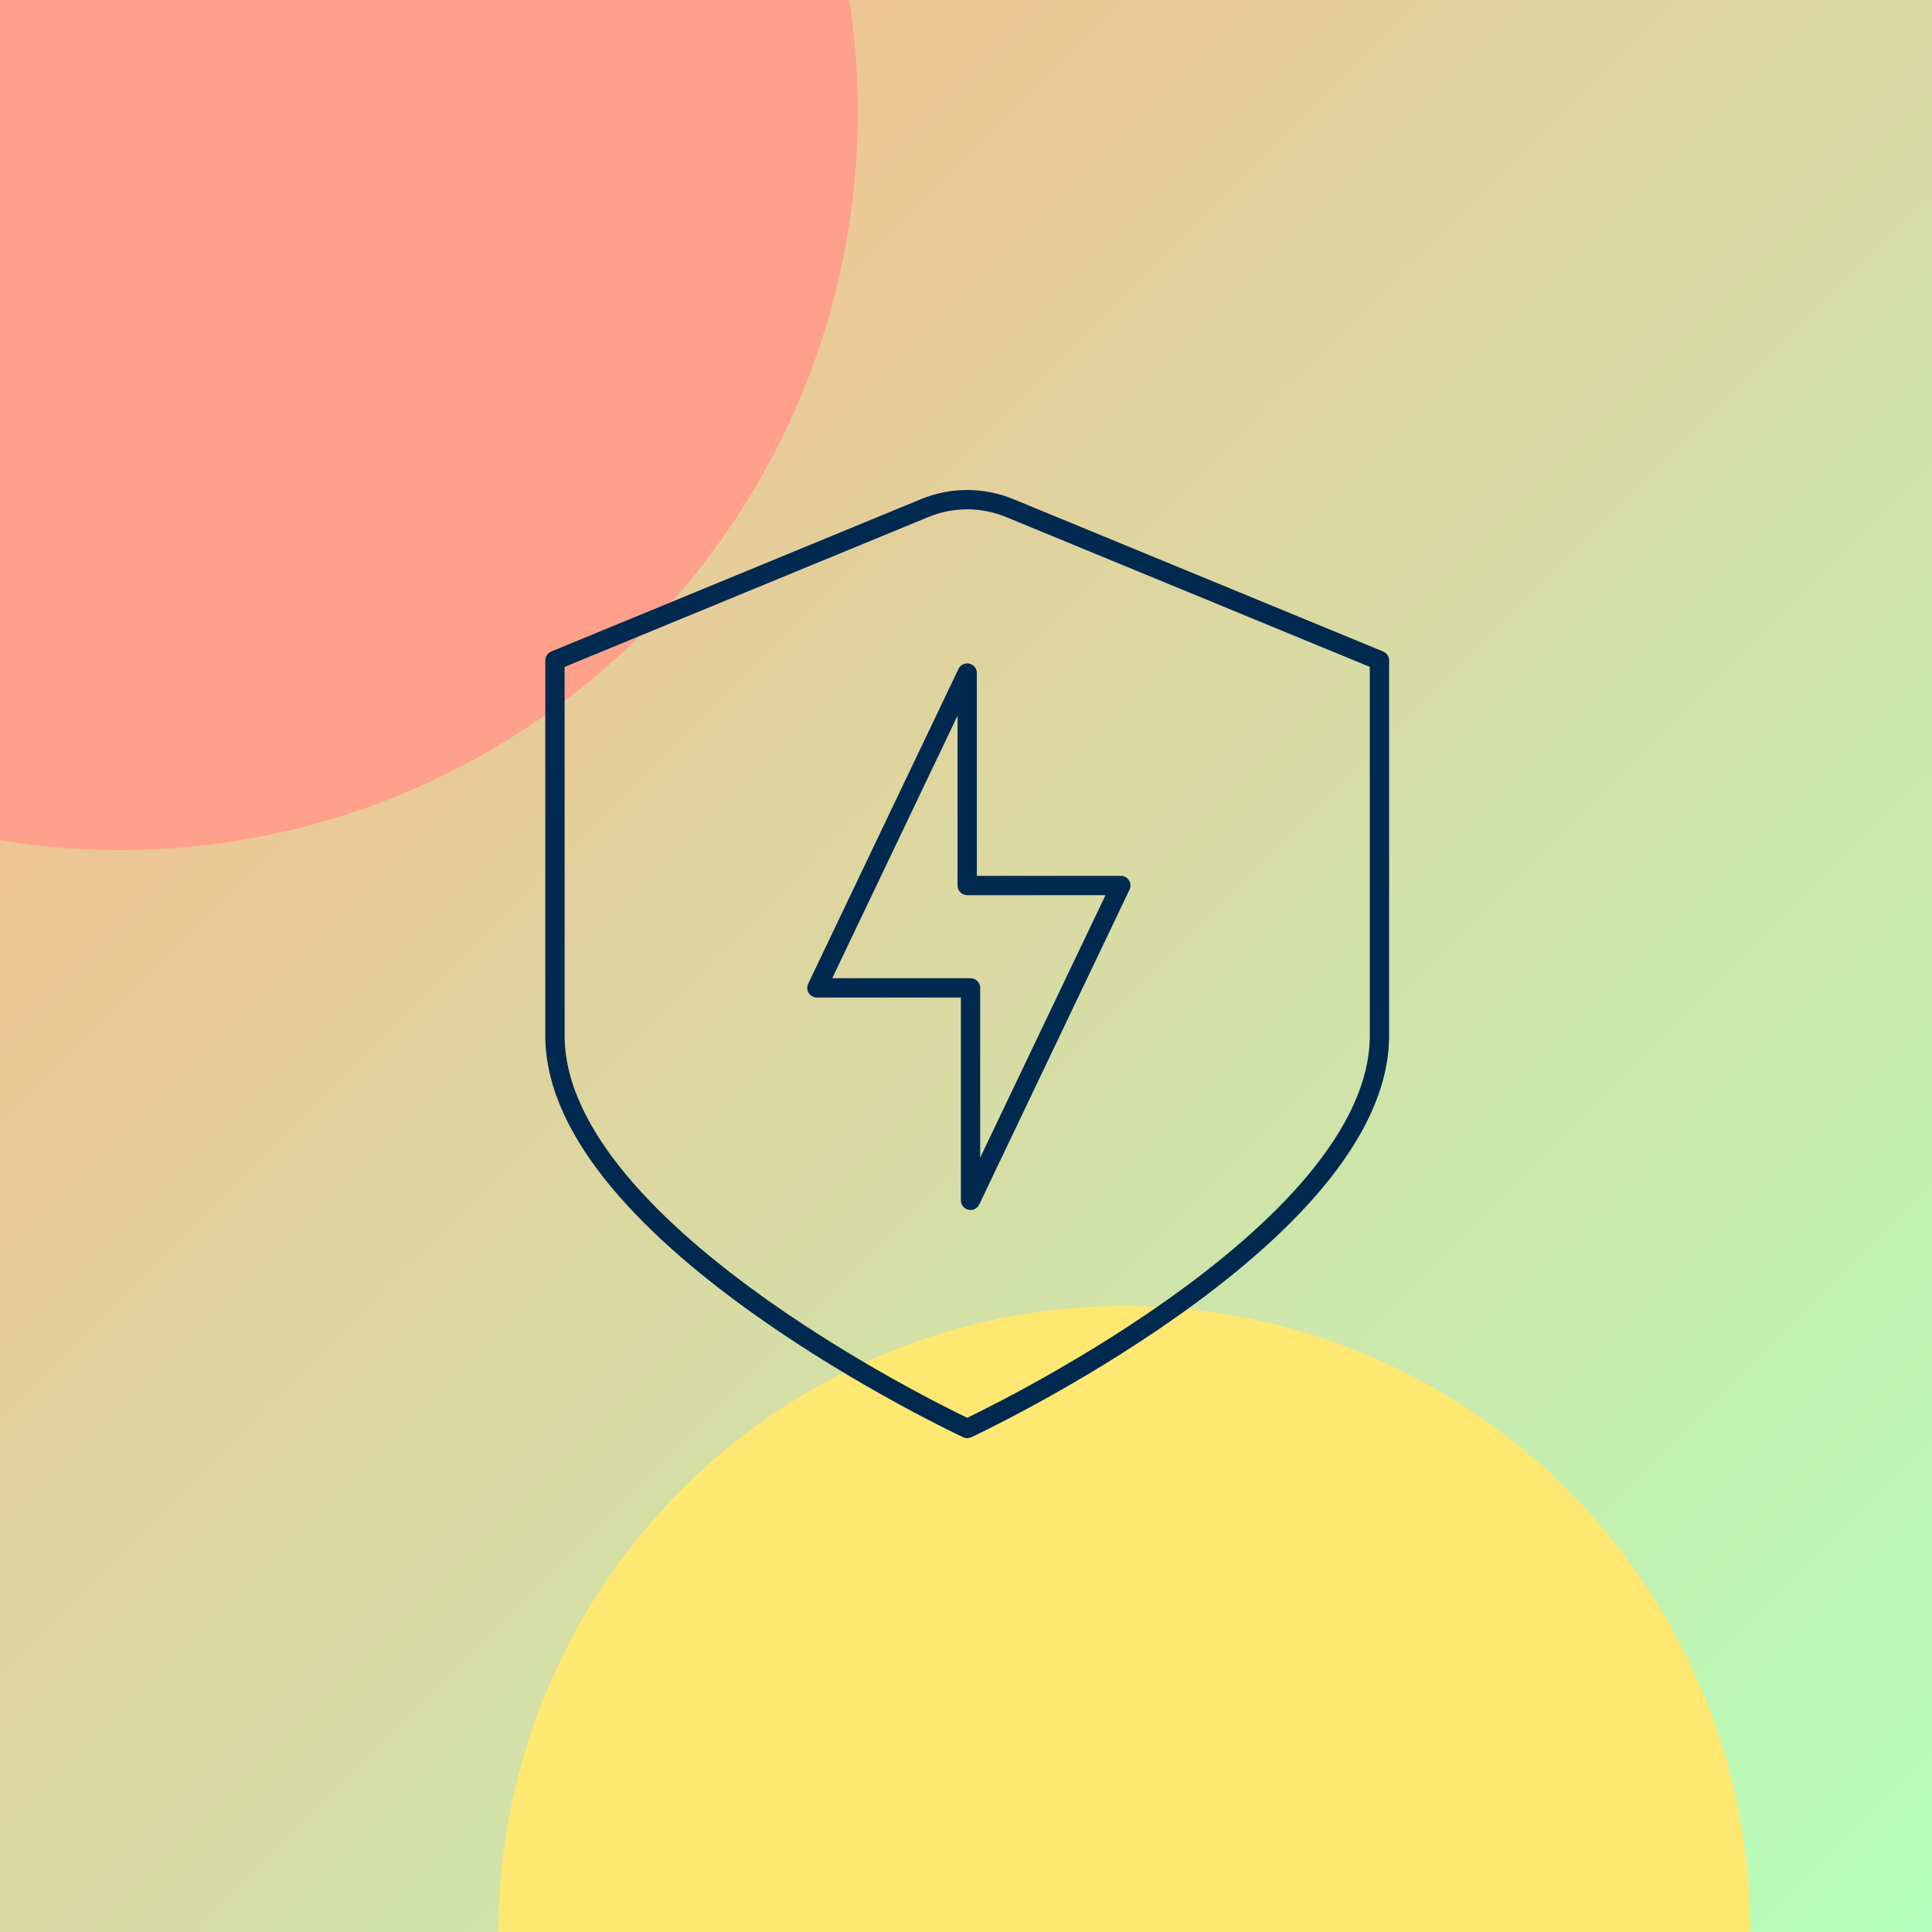
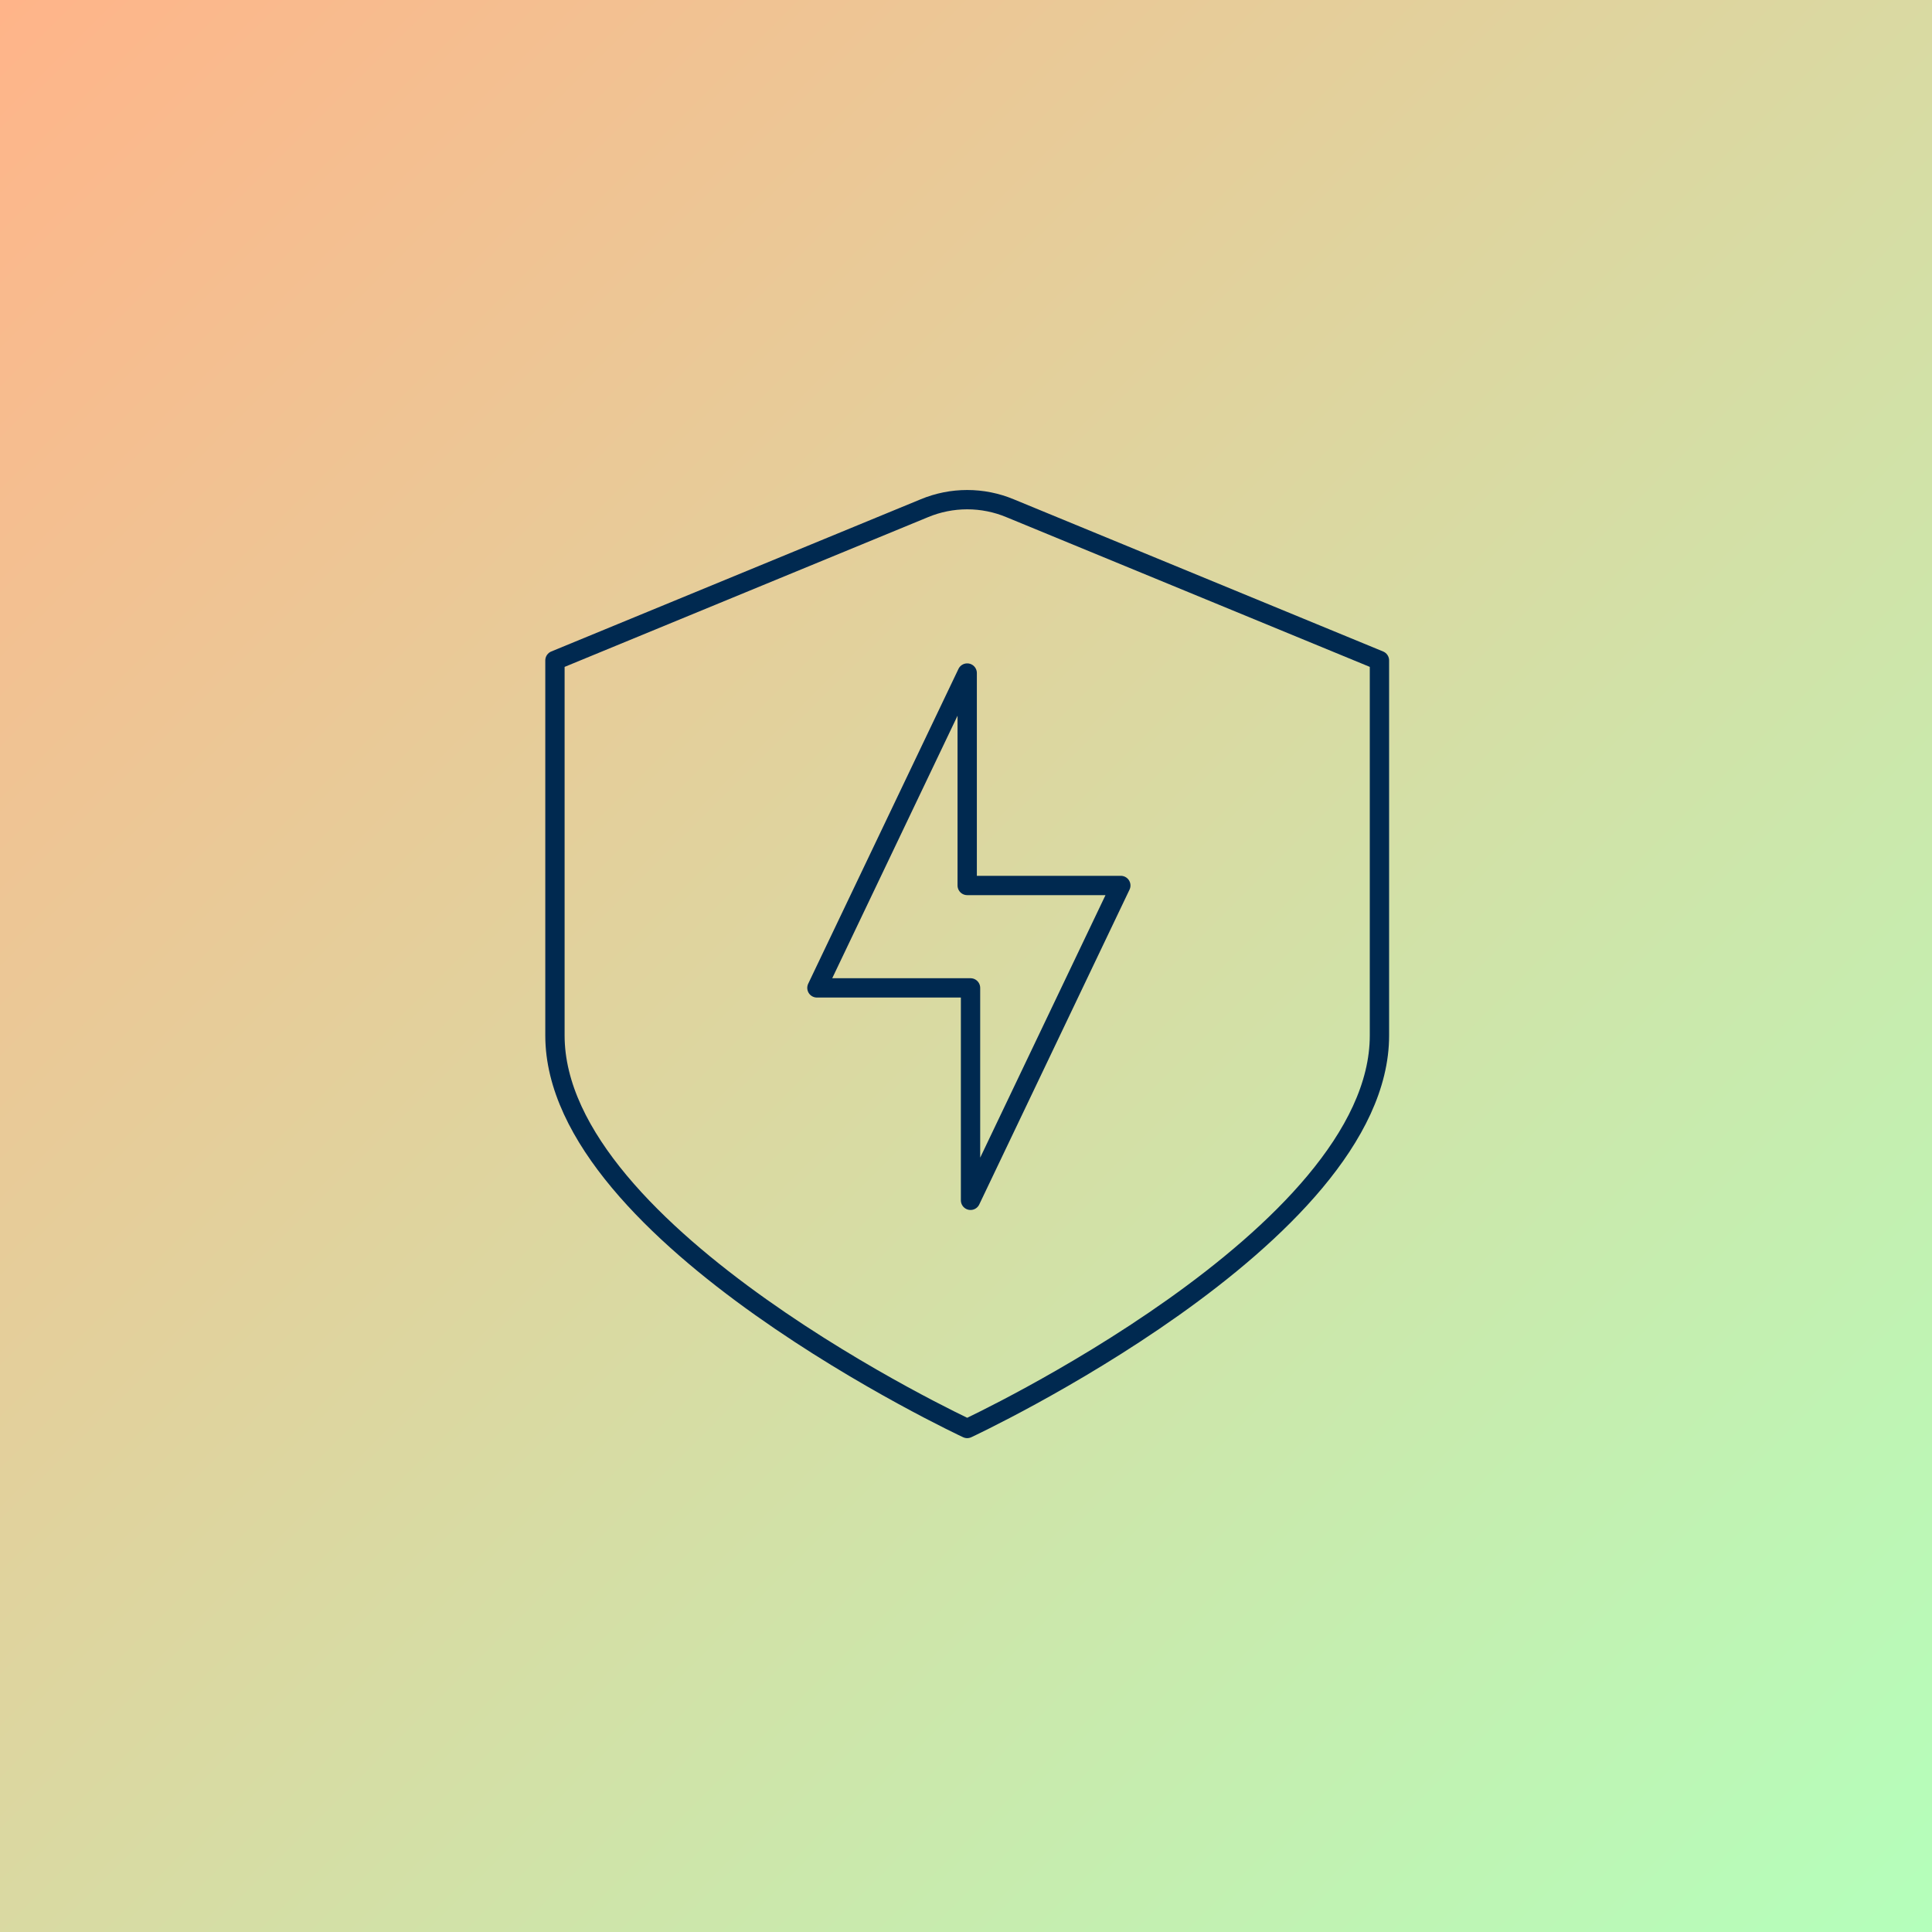
<svg xmlns="http://www.w3.org/2000/svg" width="300" height="300" viewBox="0 0 500 500" fill="none">
  <g clip-path="url(#clip0_120_89)">
    <rect width="500" height="500" fill="url(#paint0_linear_120_89)" />
    <g filter="url(#filter0_f_120_89)">
-       <circle cx="291" cy="500" r="162" fill="#FFE871" />
-     </g>
+       </g>
    <g filter="url(#filter1_f_120_89)">
-       <circle cx="31" cy="29" r="191" fill="#FFA08A" />
-     </g>
+       </g>
    <path d="M239.216 131.531L143.62 170.916V267.991C143.62 320.01 250.31 369.688 250.31 369.688C250.31 369.688 357 320.01 357 267.991V170.916L261.404 131.531C257.889 130.066 254.118 129.312 250.31 129.312C246.502 129.312 242.731 130.066 239.216 131.531Z" stroke="#002950" stroke-width="5" stroke-linecap="round" stroke-linejoin="round" />
    <path d="M290.065 229.161H250.31V174.182L211.418 255.664H251.173V310.642L290.065 229.161Z" stroke="#002950" stroke-width="5" stroke-linecap="round" stroke-linejoin="round" />
  </g>
  <defs>
    <filter id="filter0_f_120_89" x="29" y="238" width="524" height="524" filterUnits="userSpaceOnUse" color-interpolation-filters="sRGB">
      <feFlood flood-opacity="0" result="BackgroundImageFix" />
      <feBlend mode="normal" in="SourceGraphic" in2="BackgroundImageFix" result="shape" />
      <feGaussianBlur stdDeviation="50" result="effect1_foregroundBlur_120_89" />
    </filter>
    <filter id="filter1_f_120_89" x="-260" y="-262" width="582" height="582" filterUnits="userSpaceOnUse" color-interpolation-filters="sRGB">
      <feFlood flood-opacity="0" result="BackgroundImageFix" />
      <feBlend mode="normal" in="SourceGraphic" in2="BackgroundImageFix" result="shape" />
      <feGaussianBlur stdDeviation="50" result="effect1_foregroundBlur_120_89" />
    </filter>
    <linearGradient id="paint0_linear_120_89" x1="0" y1="0" x2="500" y2="500" gradientUnits="userSpaceOnUse">
      <stop stop-color="#FFB489" />
      <stop offset="1" stop-color="#B4FFBB" />
    </linearGradient>
    <clipPath id="clip0_120_89">
      <rect width="500" height="500" fill="white" />
    </clipPath>
  </defs>
</svg>